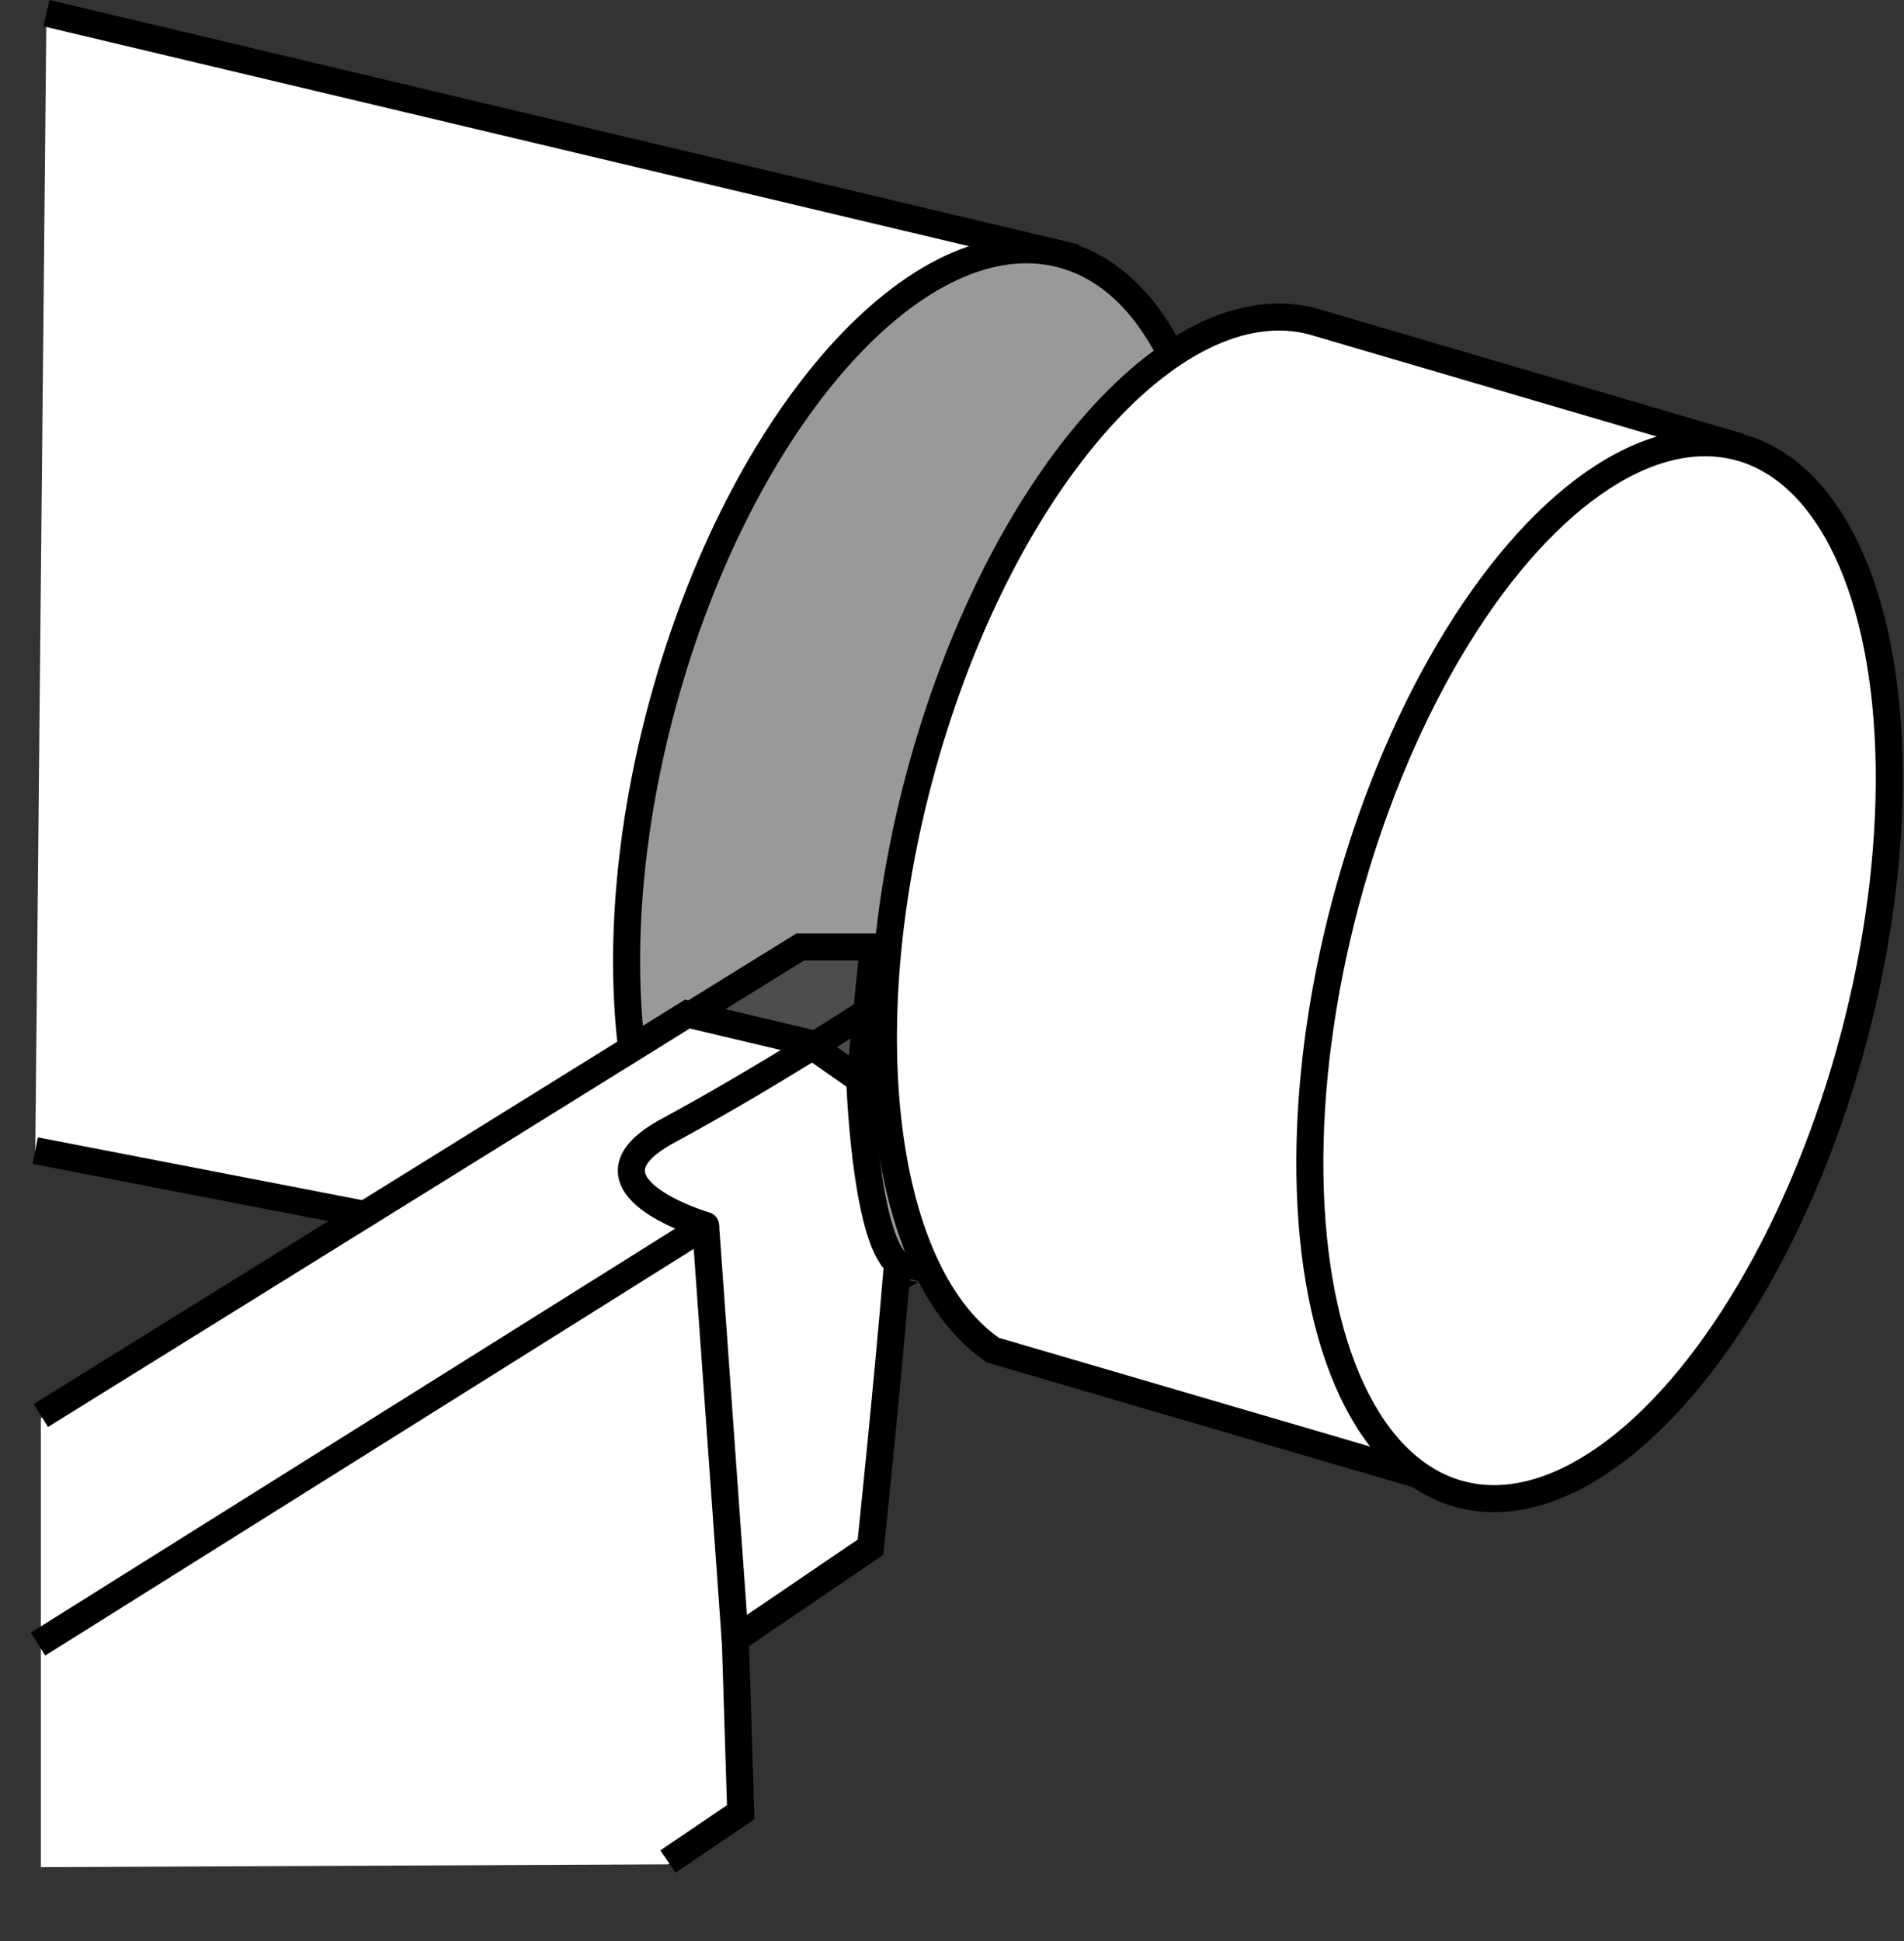
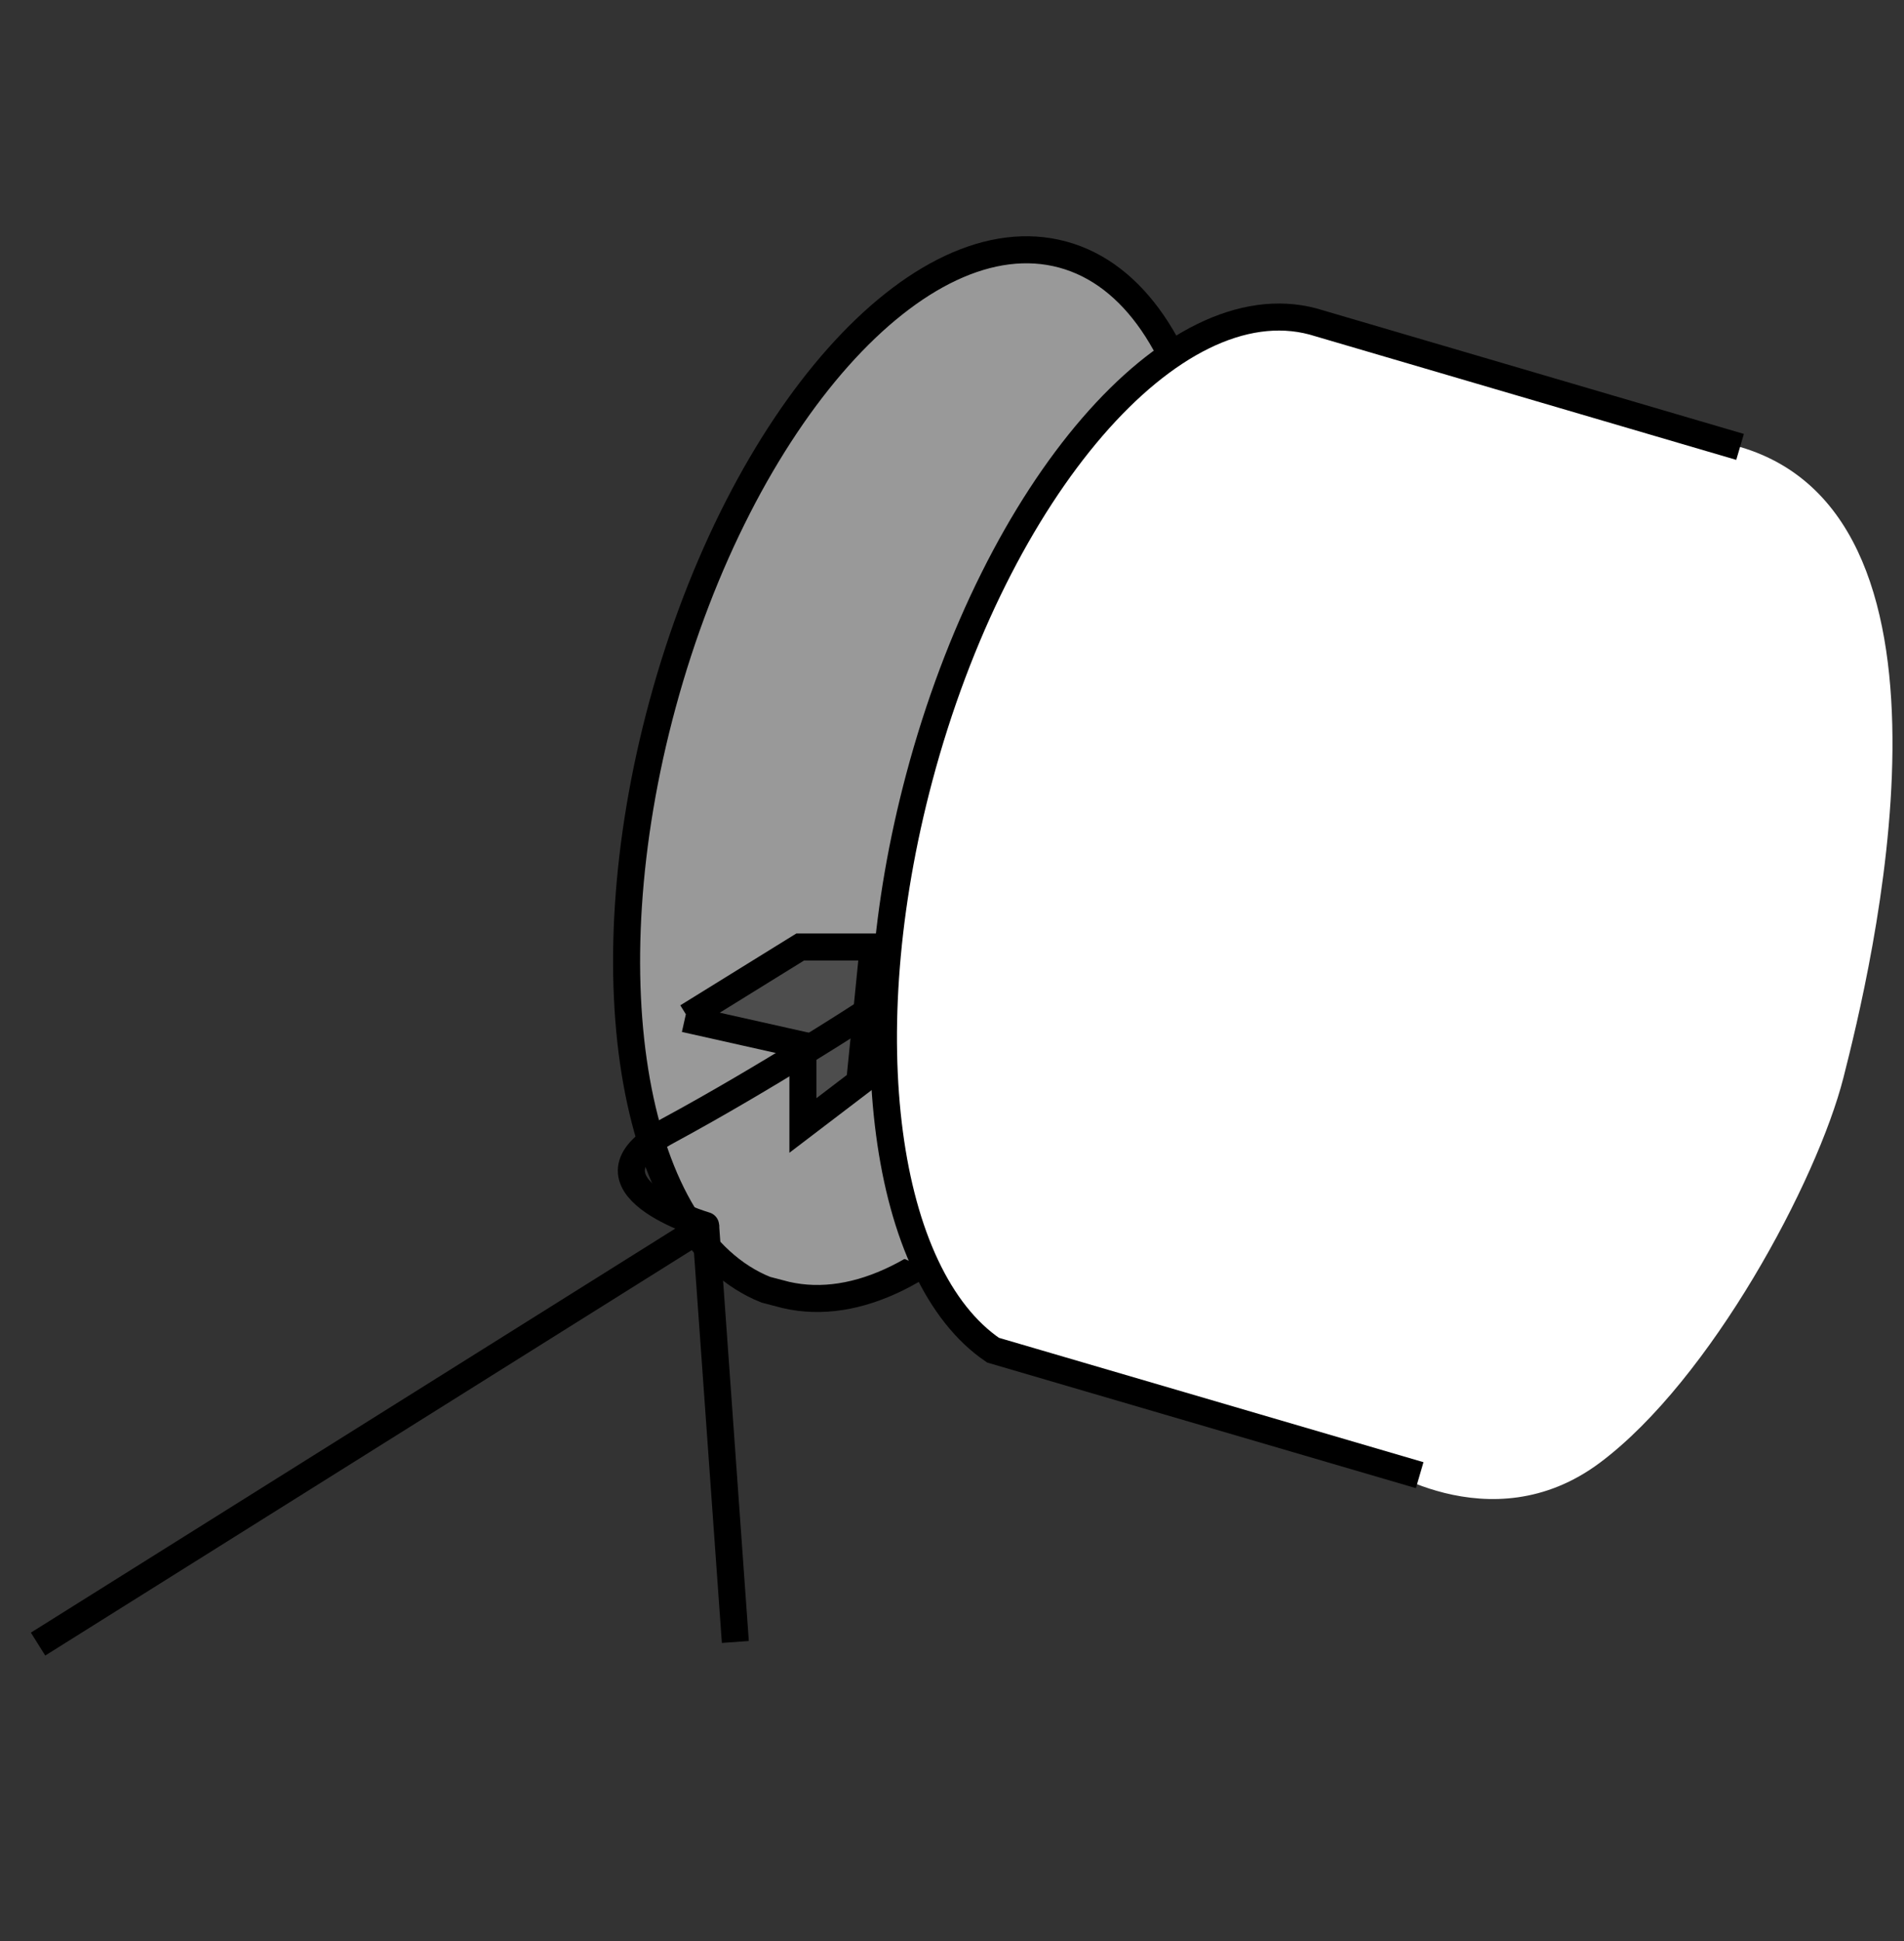
<svg xmlns="http://www.w3.org/2000/svg" version="1.1" id="image" x="0px" y="0px" width="56.34px" height="57.421px" viewBox="0 0 56.34 57.421" enable-background="new 0 0 56.34 57.421" xml:space="preserve">
  <rect x="0" y="0" width="56.34" height="57.421" fill="#333333" stroke="none" />
-   <polyline fill="#FFFFFF" stroke="#000000" stroke-width="0.8" stroke-miterlimit="10" points="1.044,34.04 23.69,38.422   31.446,7.531 1.374,0.389 " />
  <g>
-     <path fill="#FFFFFF" stroke="#000000" stroke-width="0.8" stroke-miterlimit="10" d="M23.691,38.423l-0.429-0.112   c-0.053-0.012-0.109,0.004-0.162-0.011L23.691,38.423z" />
    <path fill="#999999" stroke="#000000" stroke-width="0.8" stroke-miterlimit="10" d="M31.446,7.531   c-4.235-1.149-9.536,4.808-11.841,13.305c-2.224,8.198-0.846,15.765,3.057,17.319l0.598,0.156   c4.208,0.962,9.403-4.924,11.679-13.315C37.245,16.499,35.681,8.68,31.446,7.531z" />
  </g>
  <g>
-     <path fill="#808080" d="M27.368,37.965l-0.388-0.101c-0.048-0.011-0.099,0.003-0.146-0.01L27.368,37.965z" />
+     <path fill="#808080" d="M27.368,37.965c-0.048-0.011-0.099,0.003-0.146-0.01L27.368,37.965z" />
    <path fill="#999999" d="M34.327,10.579c-3.822-1.037-8.566,3.845-10.646,11.513   c-2.007,7.399-0.299,13.807,3.223,15.21l0.99,0.412c3.797,0.868,7.572-4.295,9.627-11.868   C39.601,18.178,38.149,11.616,34.327,10.579z" />
  </g>
  <path fill="#FFFFFF" d="M29.384,39.943l11.22,3.287c0,0,3.473,2.489,6.745,0.037s6.423-8.329,7.201-11.394  s4.105-16.547-3.062-18.651S37.68,9.303,37.68,9.303s-5.684,0.222-9.443,10.489S26.259,36.787,29.384,39.943z" />
-   <ellipse transform="matrix(0.257 -0.966 0.966 0.257 7.42 67.087)" fill="none" stroke="#000000" stroke-width="0.8" stroke-miterlimit="10" cx="47.361" cy="28.716" rx="16.035" ry="7.782" />
  <path fill="none" stroke="#000000" stroke-width="0.8" stroke-miterlimit="10" d="M42.009,43.641l-12.625-3.698  c-3.219-2.187-4.225-9.274-2.182-16.942c2.28-8.558,7.495-14.598,11.648-13.491l12.639,3.711" />
  <polyline fill="#4D4D4D" stroke="#000000" stroke-width="0.8" stroke-miterlimit="10" points="20.265,30.138 23.759,30.921   23.759,33.295 25.439,32.015 25.839,28.015 23.679,28.015 20.341,30.081 " />
-   <path fill="#FFFFFF" d="M19.766,55.154l2.153-1.459l-0.16-5.12l4-2.72c0,0,0.48-4.56,0.8-8.4c-0.96-0.8-1.12-5.44-1.12-5.44  l-1.577-1.1l-3.52-0.833L1.209,41.958v13.279L19.766,55.154z" />
-   <path fill="none" stroke="#000000" stroke-width="0.8" stroke-miterlimit="10" d="M1.209,41.875l19.132-11.876l3.52,0.833  l1.577,1.1c0,0,0.16,4.64,1.12,5.44c-0.32,3.84-0.8,8.4-0.8,8.4l-4,2.72l0.16,5.12l-2.153,1.459" />
  <rect y="27.08" fill="none" width="27.759" height="30.341" />
  <line fill="none" stroke="#000000" stroke-width="0.8" stroke-miterlimit="10" x1="20.879" y1="36.255" x2="21.759" y2="48.575" />
  <path fill="none" stroke="#000000" stroke-width="0.8" stroke-linejoin="round" stroke-miterlimit="10" d="M1.126,48.638  l19.753-12.383c0,0-4.08-1.2-1.12-2.8s5.888-3.515,5.888-3.515" />
</svg>